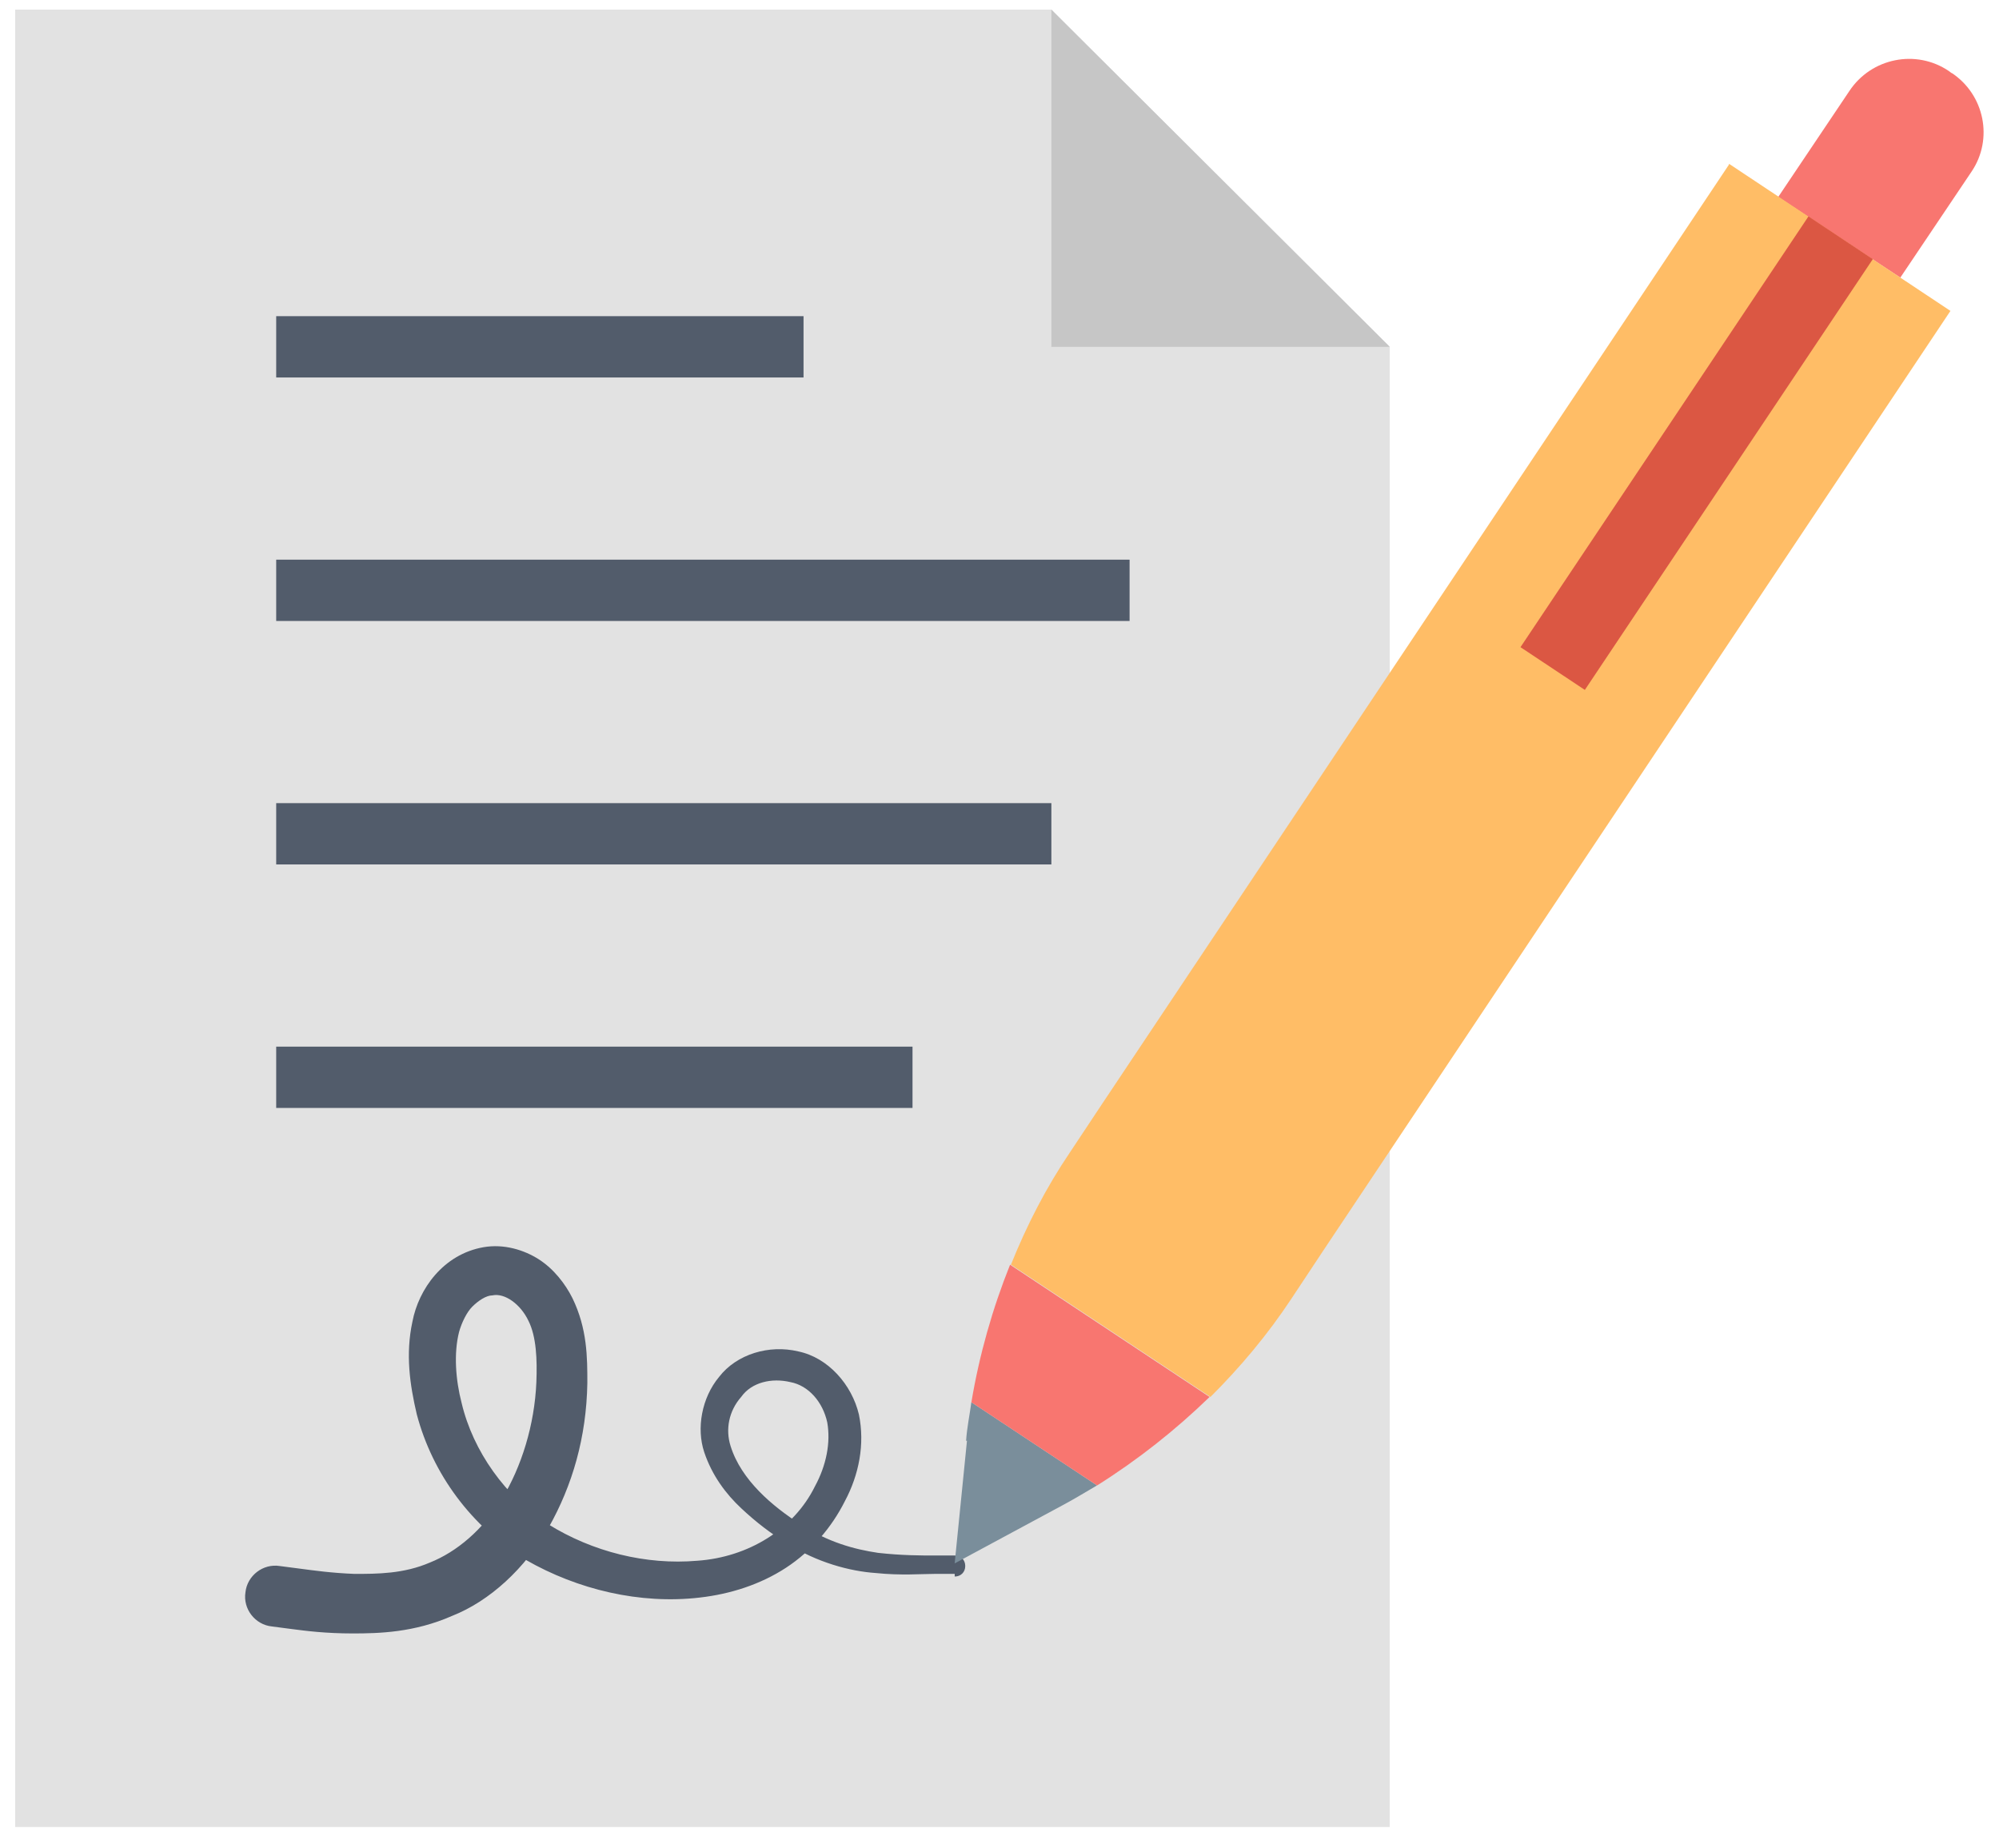
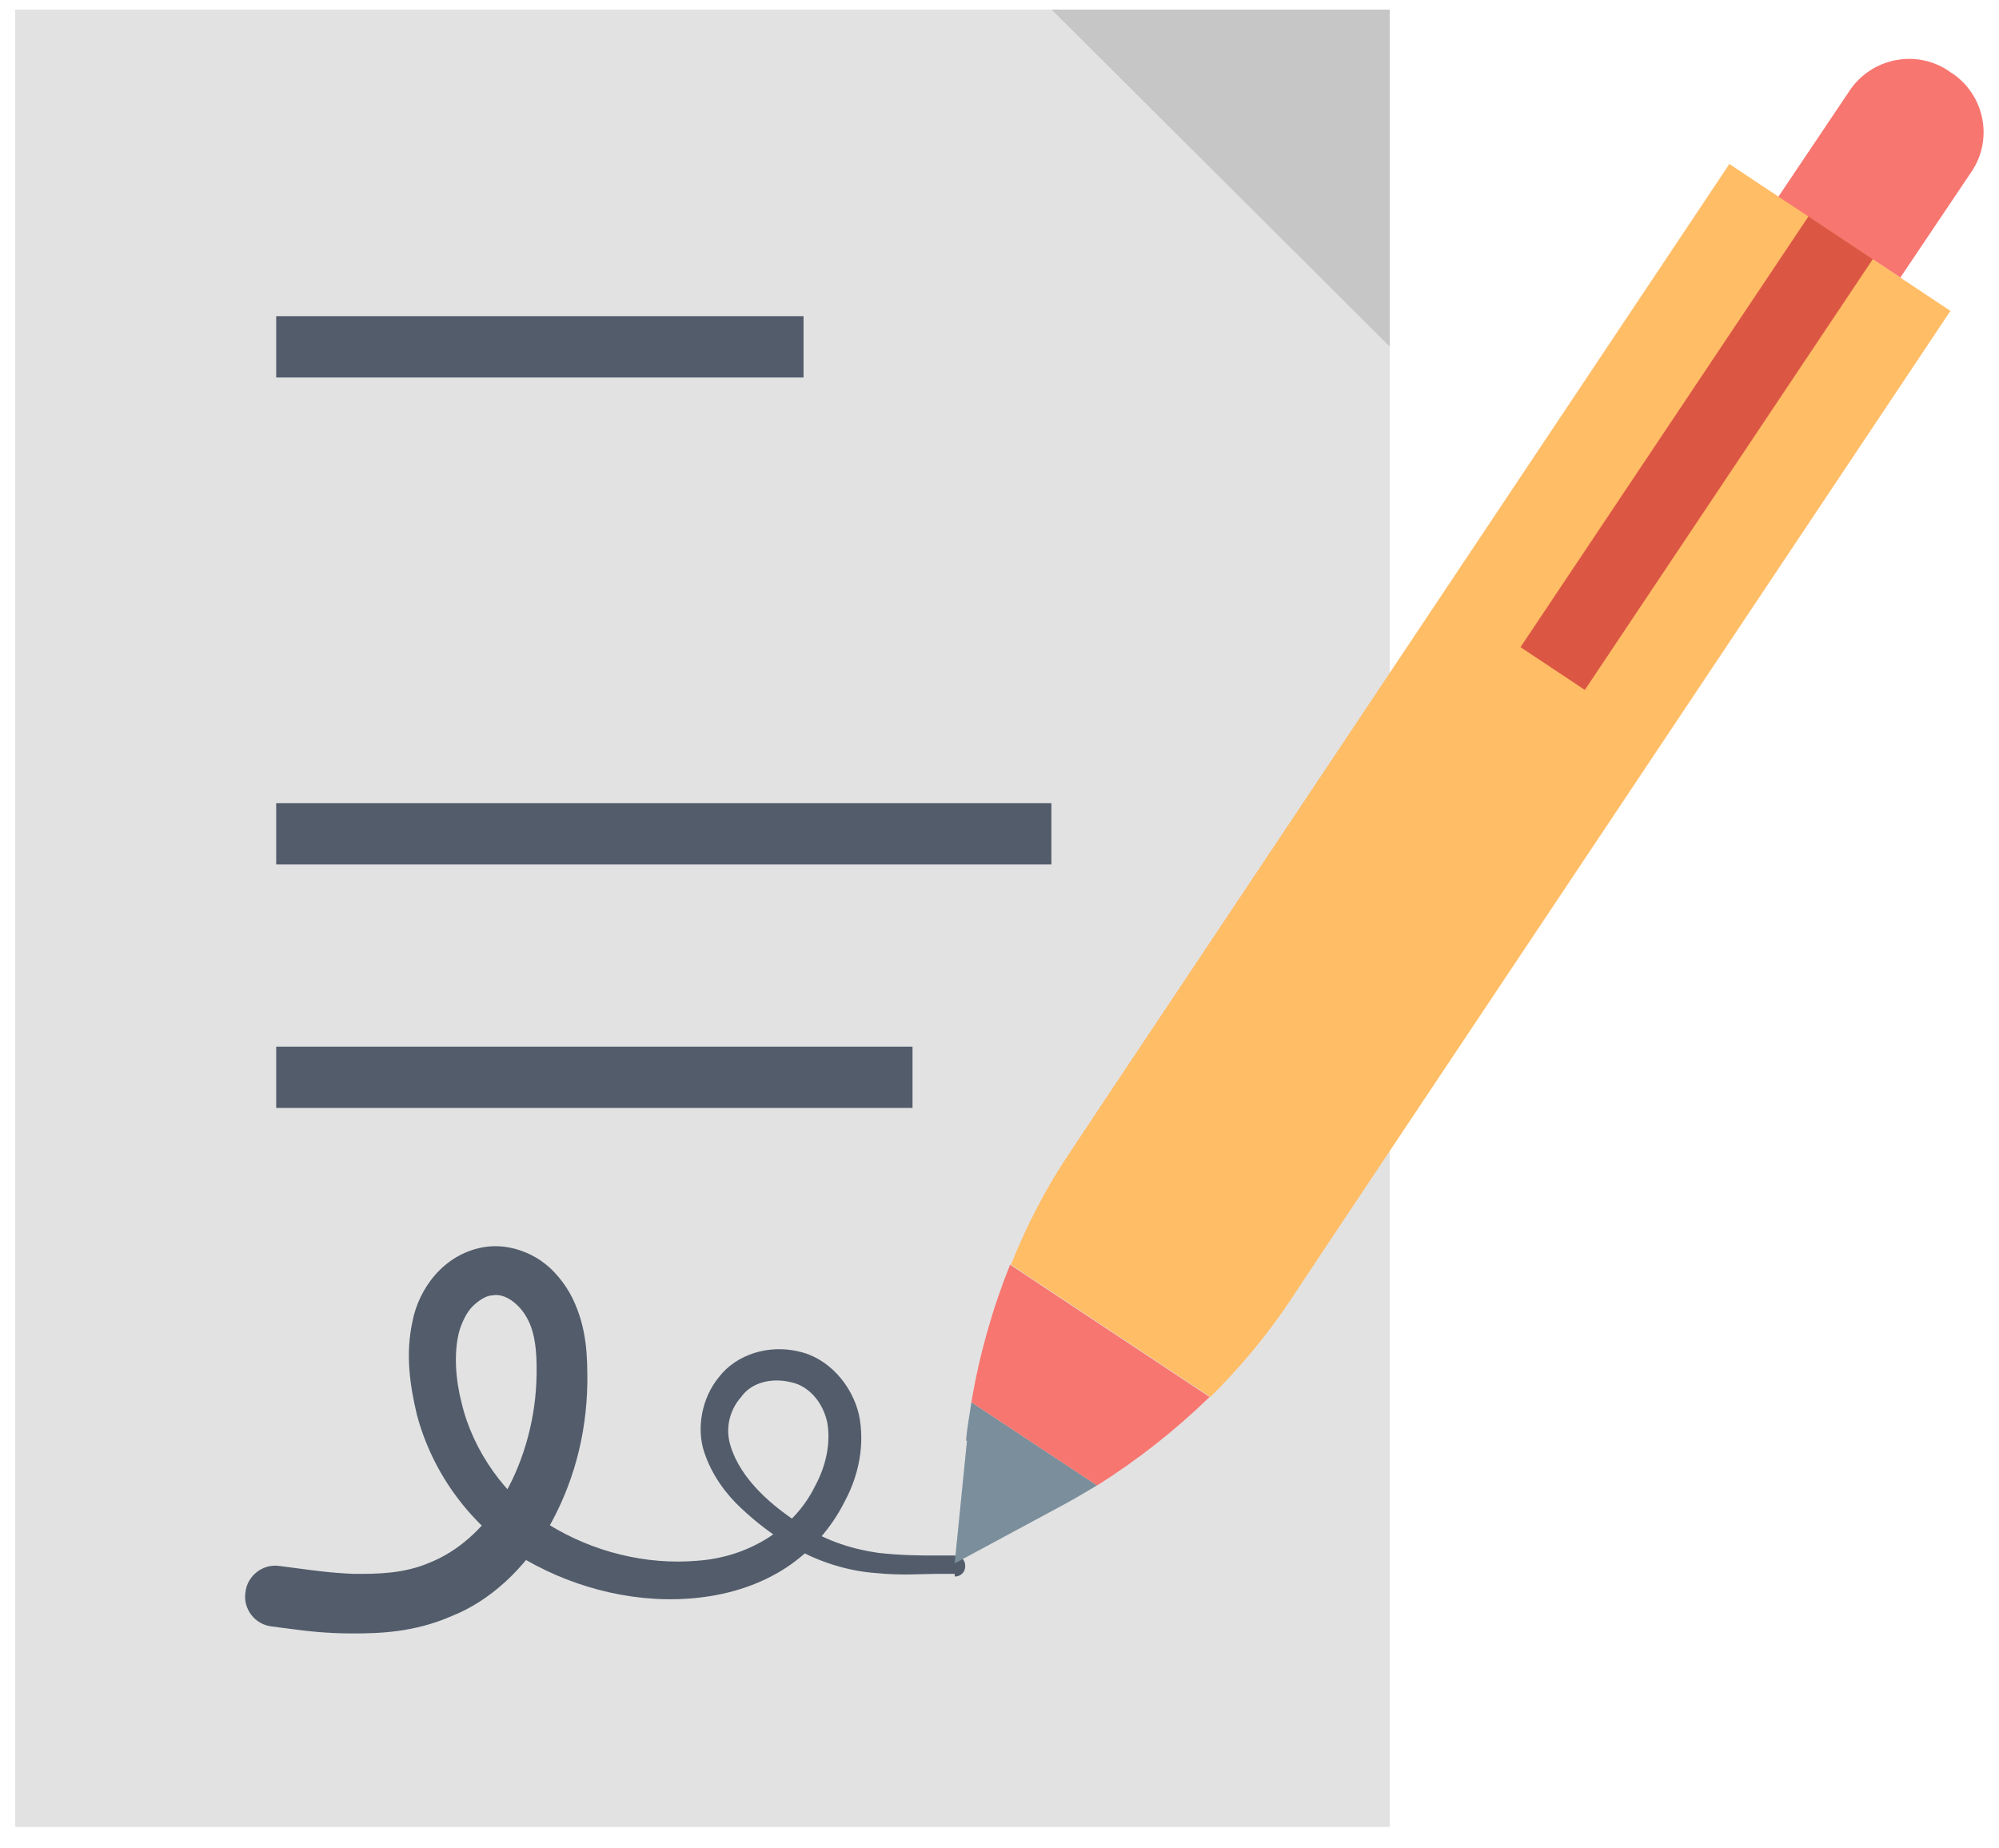
<svg xmlns="http://www.w3.org/2000/svg" width="66" height="61" viewBox="0 0 66 61" fill="none">
  <g clip-path="url(#clip0_1544_542)">
    <path d="M0.5 0.317V60.317H45.884V11.45L34.712 0.317H0.5Z" fill="#E2E2E2" />
-     <path d="M45.885 11.45L34.713 0.317V11.45H45.885Z" fill="#C6C6C6" />
+     <path d="M45.885 11.45L34.713 0.317H45.885Z" fill="#C6C6C6" />
    <path d="M26.53 10.438H9.119V12.462H26.53V10.438Z" fill="#525C6B" />
-     <path d="M37.295 18.477H9.119V20.501H37.295V18.477Z" fill="#525C6B" />
    <path d="M34.713 26.515H9.119V28.539H34.713V26.515Z" fill="#525C6B" />
    <path d="M30.128 34.554H9.119V36.578H30.128V34.554Z" fill="#525C6B" />
    <path d="M31.521 51.961C31.521 51.961 31.289 51.961 30.854 51.961C30.418 51.961 29.751 52.019 28.909 51.932C28.068 51.874 26.965 51.585 25.979 50.949C25.456 50.631 24.963 50.255 24.47 49.792C23.976 49.33 23.512 48.722 23.251 47.942C22.99 47.161 23.164 46.149 23.744 45.455C24.325 44.703 25.398 44.385 26.356 44.616C27.342 44.819 28.126 45.715 28.358 46.698C28.561 47.681 28.358 48.694 27.894 49.561C27.459 50.428 26.791 51.209 25.95 51.759C25.108 52.308 24.121 52.626 23.106 52.742C21.133 52.973 19.072 52.481 17.36 51.498C15.561 50.4 14.284 48.665 13.762 46.698C13.53 45.715 13.385 44.703 13.617 43.633C13.82 42.563 14.633 41.407 15.967 41.175C16.635 41.06 17.302 41.262 17.796 41.58C18.289 41.898 18.666 42.39 18.898 42.853C19.392 43.865 19.392 44.819 19.392 45.657C19.363 47.45 18.898 49.041 18.115 50.428C17.331 51.788 16.171 52.857 14.923 53.349C13.675 53.898 12.514 53.927 11.644 53.927C10.744 53.927 10.077 53.84 9.642 53.783C9.206 53.725 8.974 53.696 8.974 53.696C8.423 53.638 8.017 53.118 8.104 52.568C8.162 52.019 8.684 51.614 9.235 51.701C9.235 51.701 9.467 51.73 9.903 51.788C10.338 51.845 10.947 51.932 11.702 51.961C12.456 51.961 13.327 51.961 14.197 51.585C15.068 51.238 15.938 50.515 16.577 49.474C17.215 48.433 17.65 47.045 17.709 45.629C17.738 44.877 17.709 44.125 17.447 43.604C17.186 43.055 16.664 42.679 16.258 42.766C16.055 42.766 15.793 42.939 15.59 43.142C15.416 43.315 15.242 43.662 15.155 43.98C14.981 44.674 15.039 45.542 15.242 46.322C15.619 47.913 16.693 49.416 18.086 50.313C19.566 51.238 21.336 51.672 23.019 51.527C24.702 51.412 26.211 50.486 26.907 49.069C27.284 48.376 27.43 47.624 27.313 46.959C27.168 46.294 26.704 45.744 26.095 45.629C25.485 45.484 24.818 45.629 24.47 46.12C24.063 46.583 23.947 47.19 24.121 47.739C24.47 48.867 25.514 49.734 26.414 50.313C27.342 50.92 28.213 51.151 28.996 51.267C29.78 51.354 30.418 51.354 30.854 51.354C31.289 51.354 31.521 51.354 31.521 51.354C31.724 51.354 31.869 51.498 31.869 51.701C31.869 51.903 31.724 52.048 31.521 52.048V51.961Z" fill="#525C6B" />
    <path d="M64.454 2.428L64.338 2.341C63.265 1.618 61.785 1.908 61.059 3.006L58.709 6.505L62.742 9.165L65.093 5.667C65.818 4.597 65.528 3.122 64.425 2.399L64.454 2.428Z" fill="#F87670" />
    <path d="M57.084 5.435L36.395 36.433L35.321 38.052C34.538 39.209 33.899 40.452 33.377 41.753L39.964 46.12C40.951 45.136 41.85 44.066 42.634 42.881L43.707 41.262L64.397 10.264L57.084 5.406V5.435Z" fill="#FFBD66" />
    <path d="M31.926 47.565L31.52 51.614L35.118 49.676C35.495 49.474 35.872 49.242 36.22 49.04L32.071 46.293C32.013 46.727 31.926 47.132 31.897 47.565H31.926Z" fill="#7A8E9B" />
    <path d="M33.349 41.754C32.769 43.2 32.333 44.732 32.072 46.294L36.222 49.041C37.557 48.202 38.804 47.219 39.936 46.12L33.349 41.754Z" fill="#F87670" />
    <path d="M59.709 7.144L50.201 21.366L52.326 22.777L61.834 8.555L59.709 7.144Z" fill="#DB5743" />
  </g>
  <defs>
    <clipPath id="clip0_1544_542">
      <rect width="65" height="60" fill="white" transform="translate(0.5 0.317)" />
    </clipPath>
  </defs>
</svg>